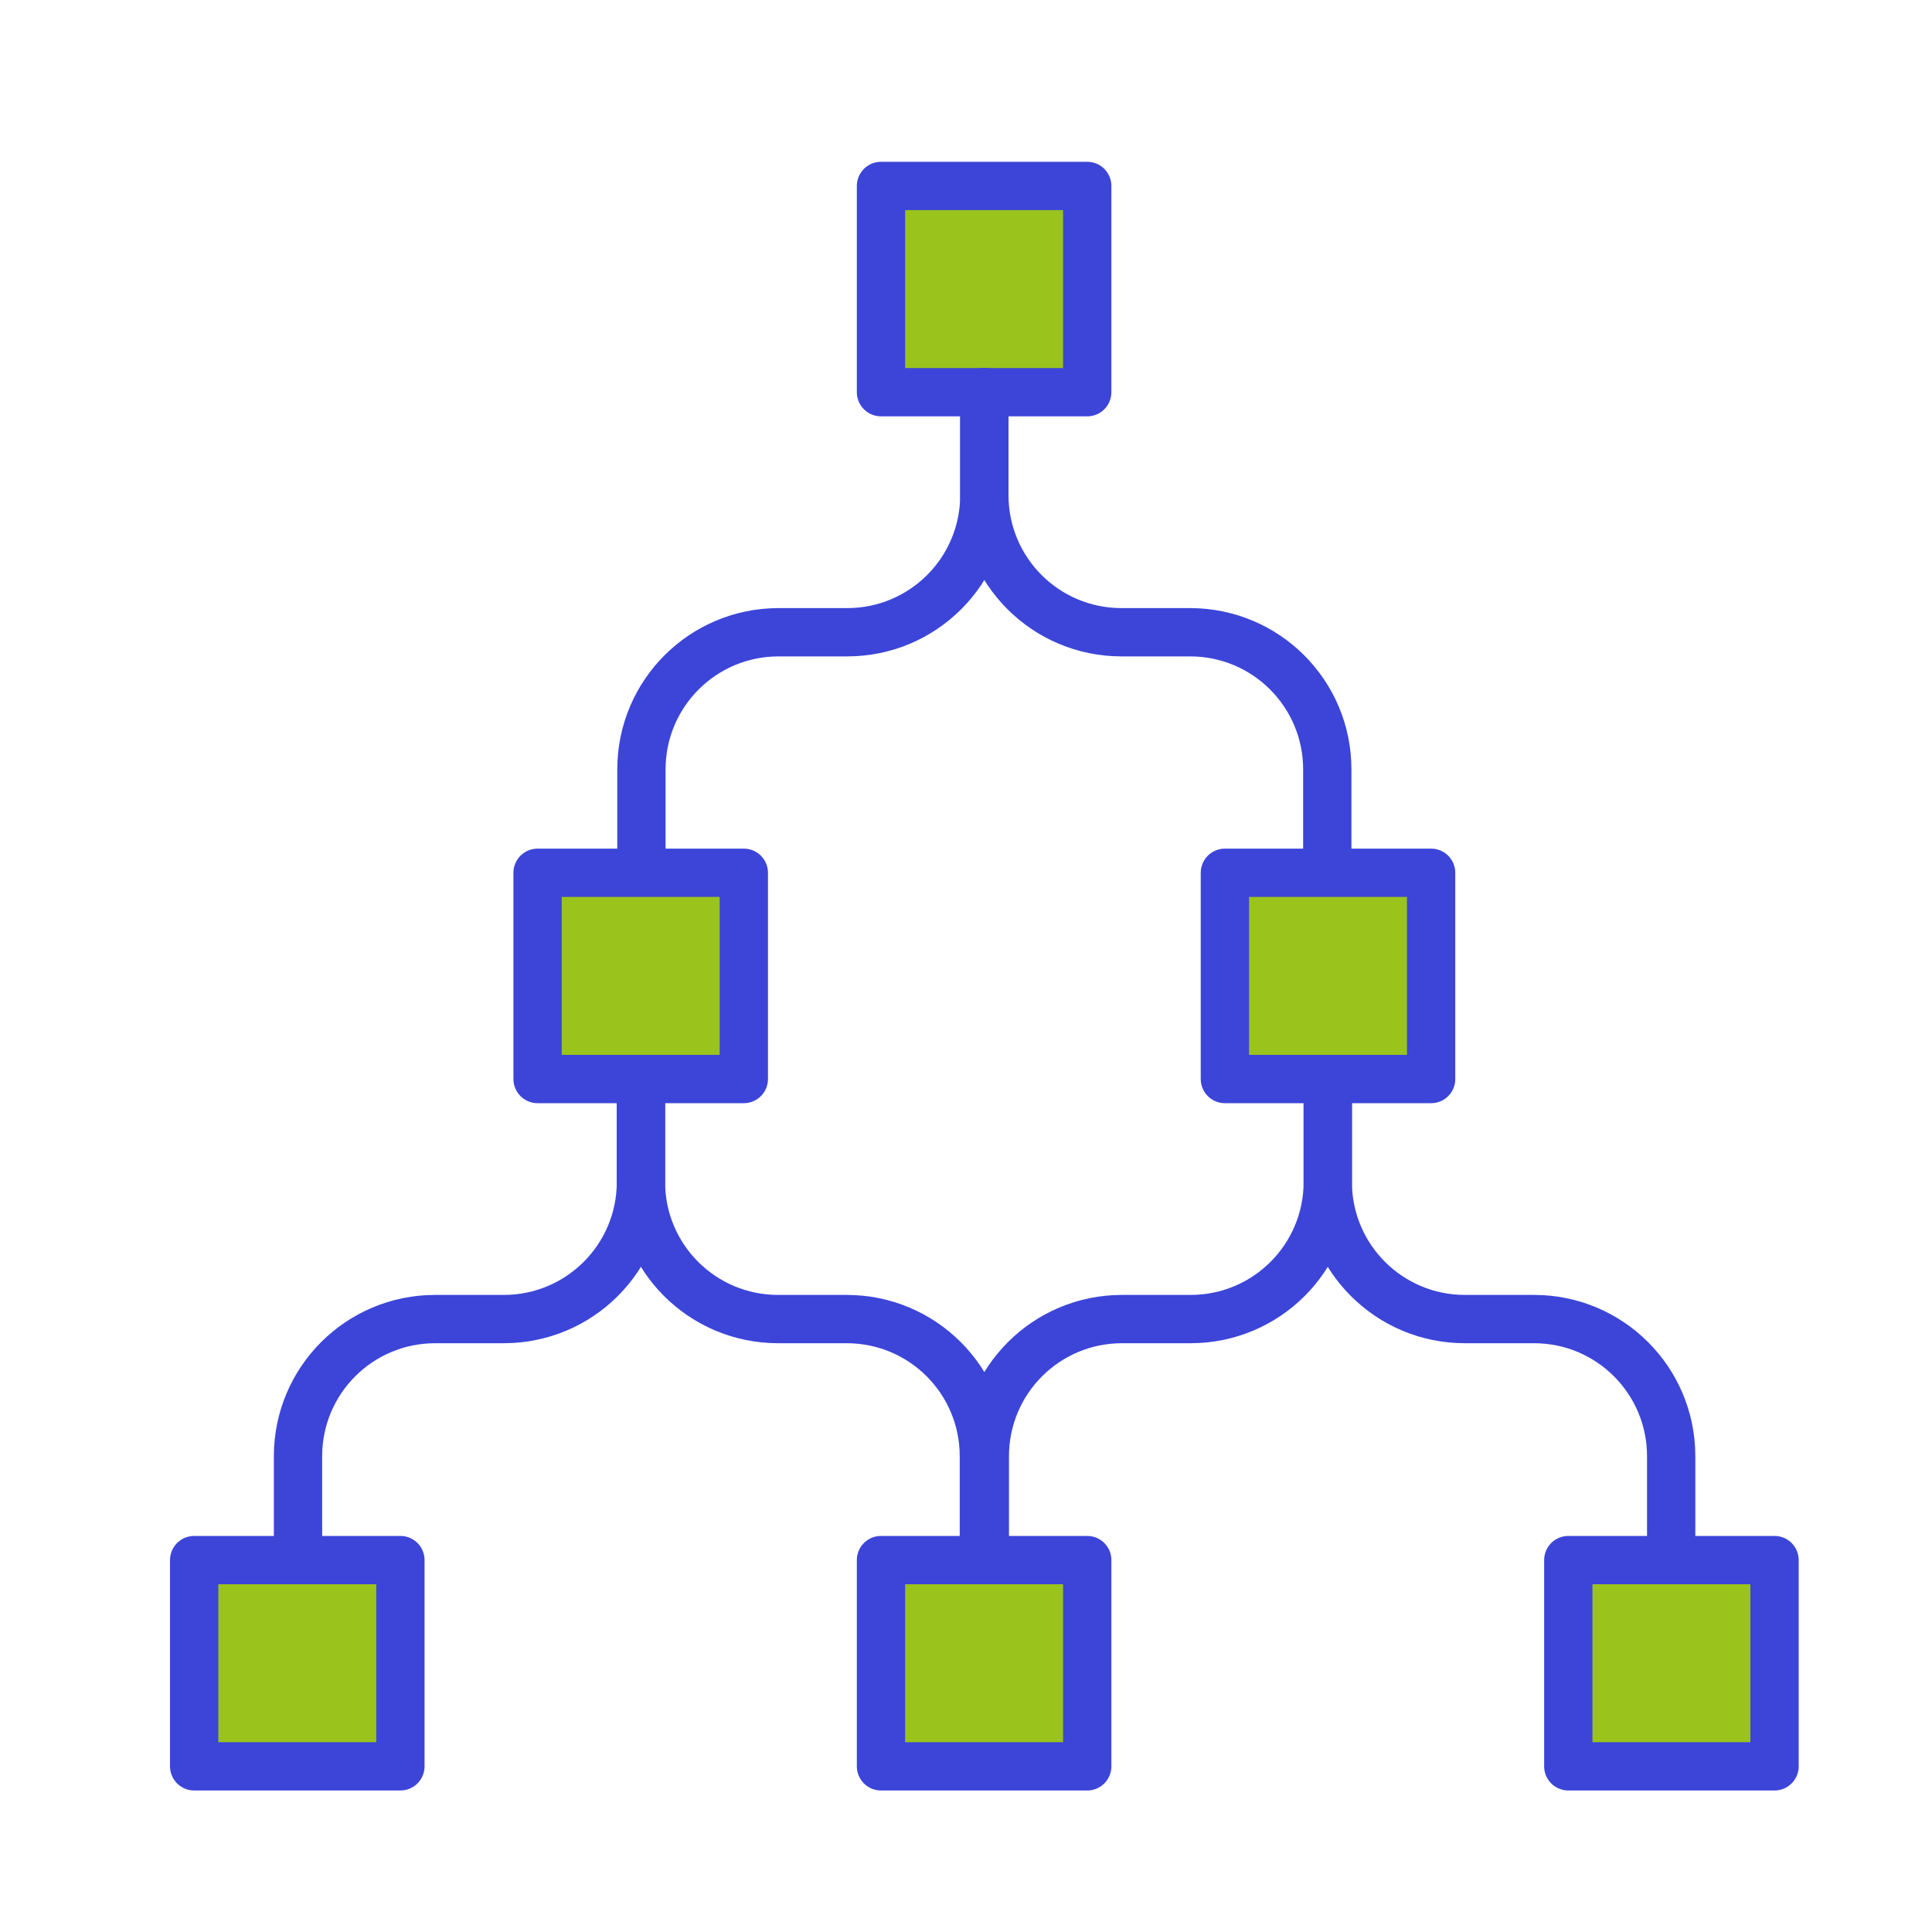
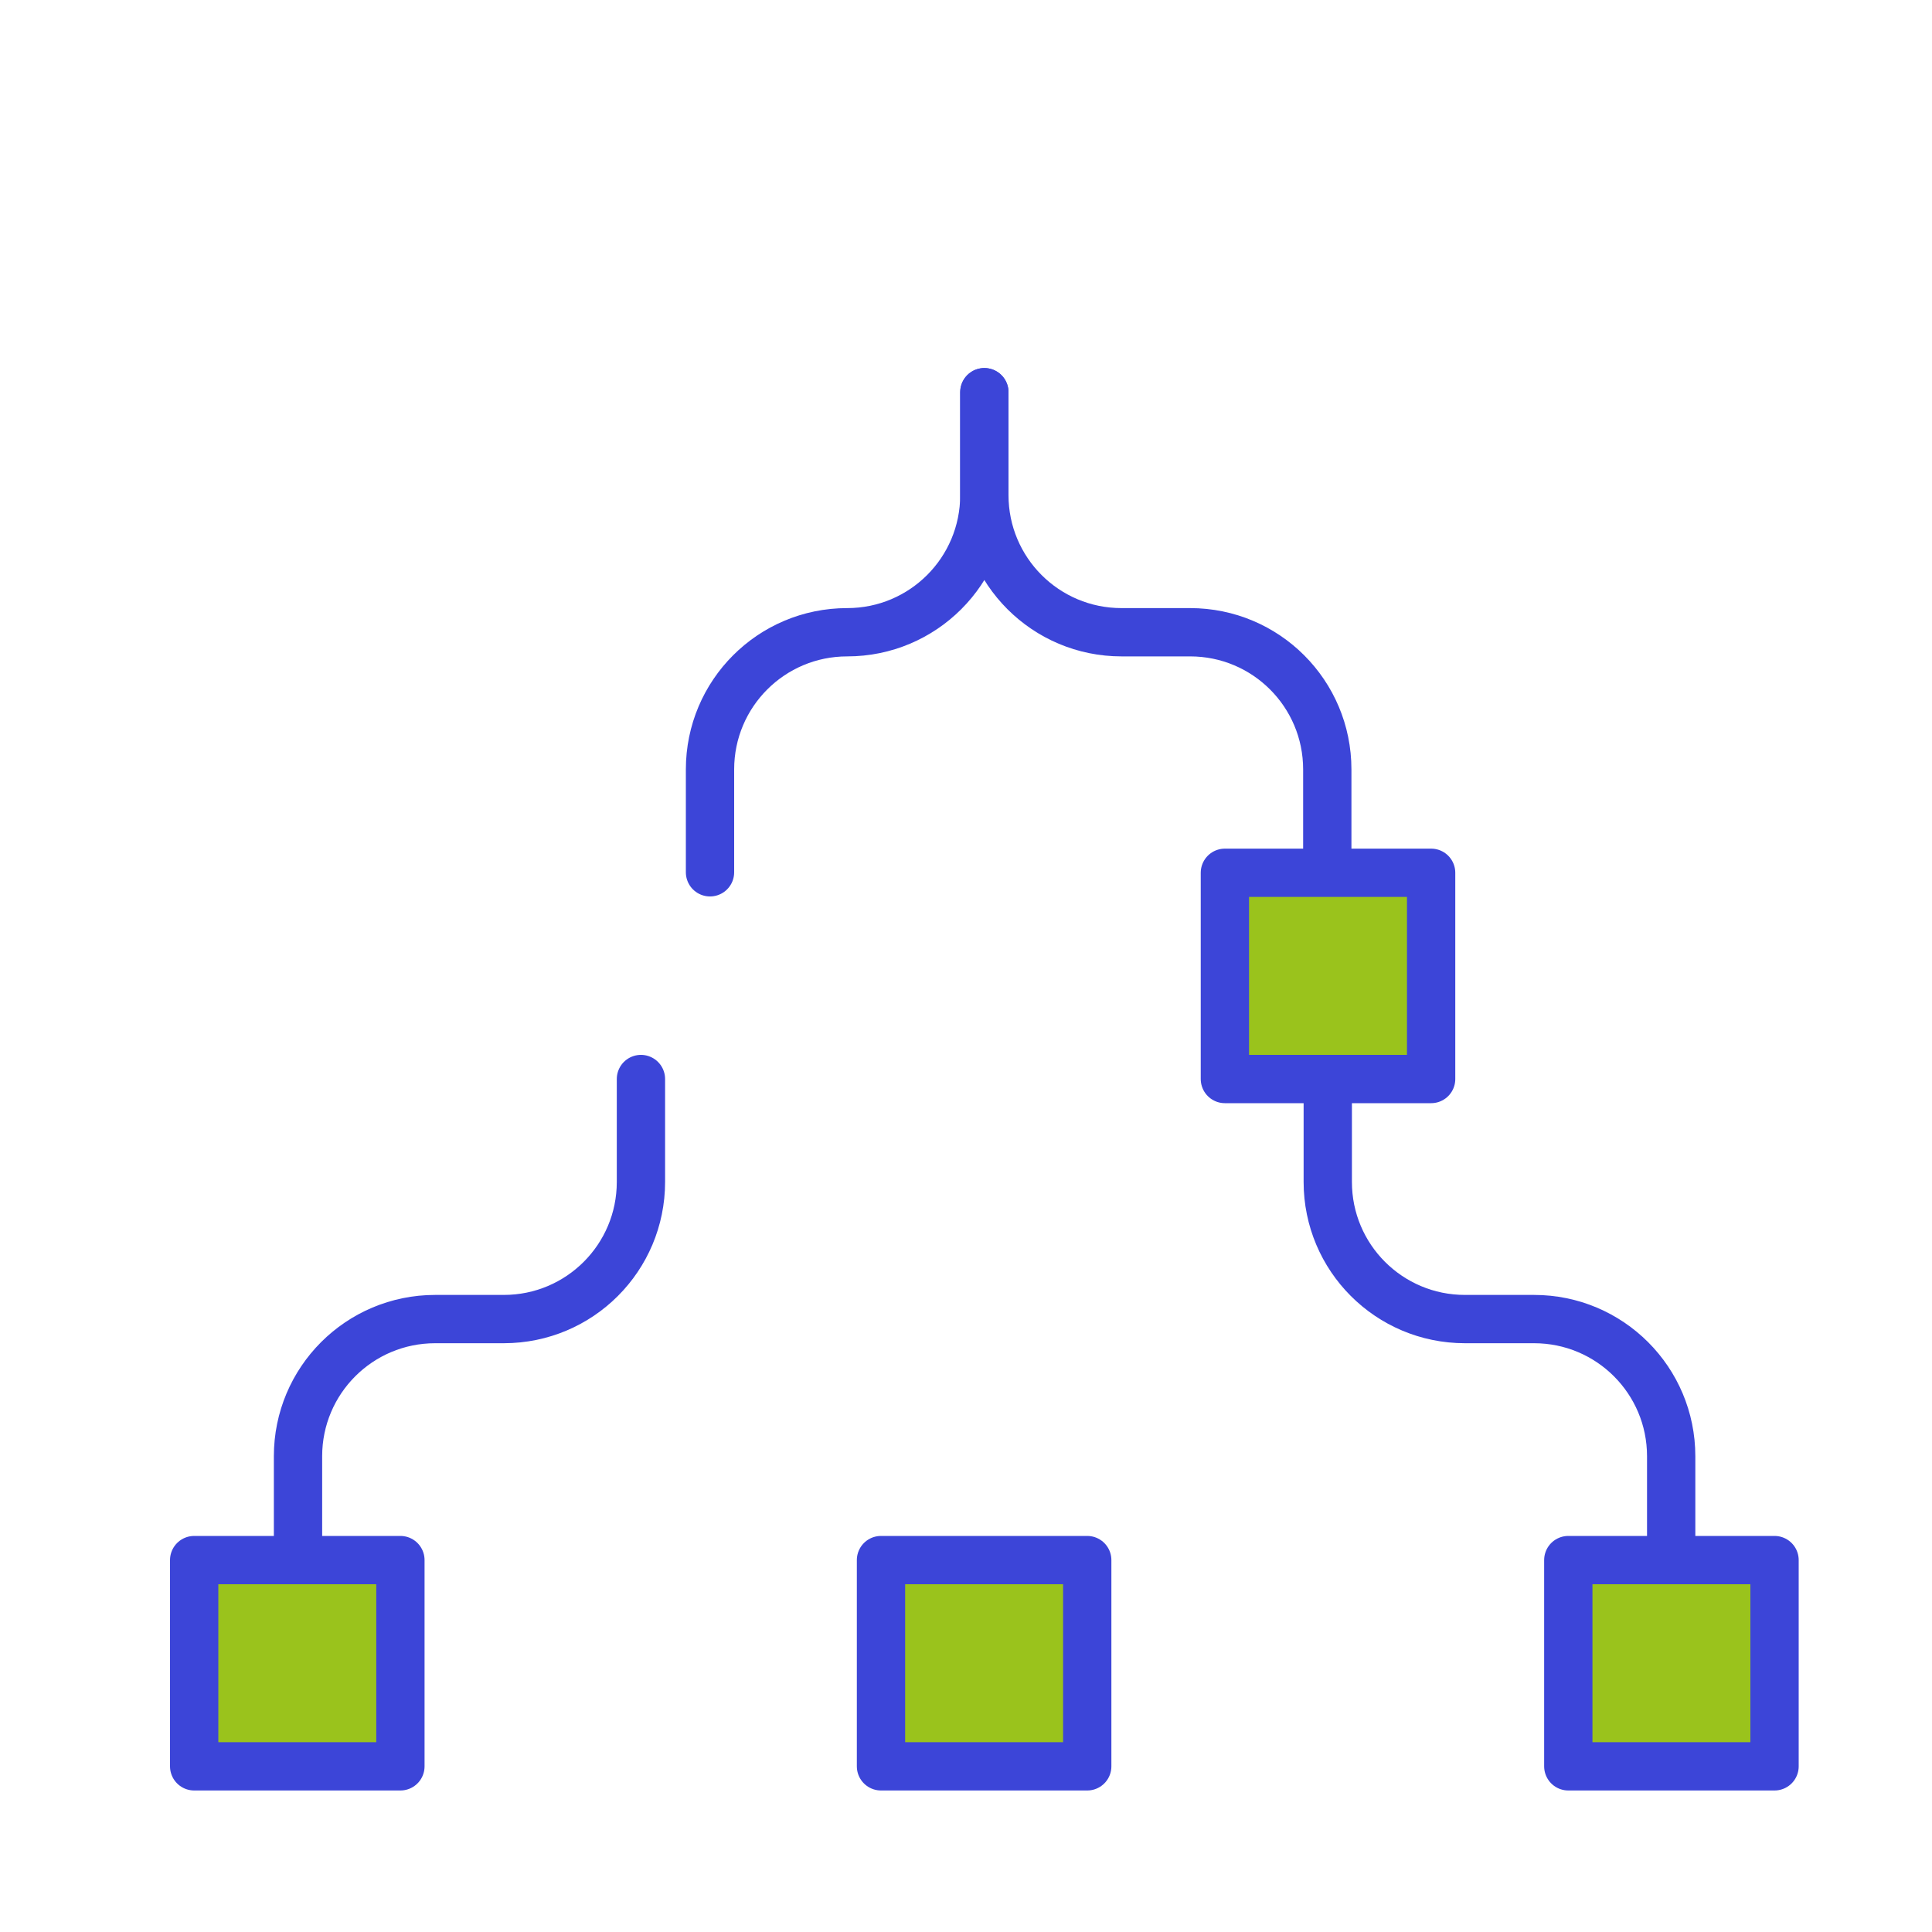
<svg xmlns="http://www.w3.org/2000/svg" version="1.1" id="Calque_1" x="0px" y="0px" viewBox="0 0 400 400" style="enable-background:new 0 0 400 400;" xml:space="preserve">
  <style type="text/css">
	.st0{fill:#9AC31C;stroke:#3C45D8;stroke-width:10;stroke-linecap:round;stroke-linejoin:round;stroke-miterlimit:10;}
	.st1{fill:none;stroke:#3C45D8;stroke-width:10;stroke-linecap:round;stroke-linejoin:round;stroke-miterlimit:10;}
</style>
  <g id="Calque_21">
-     <rect x="182.4" y="38.5" class="st0" width="42.7" height="42.7" />
    <rect x="253.6" y="180.7" class="st0" width="42.7" height="42.7" />
-     <rect x="111.3" y="180.7" class="st0" width="42.7" height="42.7" />
    <rect x="324.7" y="323" class="st0" width="42.7" height="42.7" />
    <rect x="182.4" y="323" class="st0" width="42.7" height="42.7" />
    <rect x="40.2" y="323" class="st0" width="42.7" height="42.7" />
    <path class="st1" d="M203.8,81.2v21.3c0,15.7,12.7,28.4,28.4,28.4h14.2c15.7,0,28.4,12.7,28.4,28.4v21.3" />
-     <path class="st1" d="M203.8,81.2v21.3c0,15.7-12.7,28.4-28.4,28.4h-14.2c-15.7,0-28.4,12.7-28.4,28.4v21.3" />
+     <path class="st1" d="M203.8,81.2v21.3c0,15.7-12.7,28.4-28.4,28.4c-15.7,0-28.4,12.7-28.4,28.4v21.3" />
    <path class="st1" d="M274.9,223.4v21.3c0,15.7,12.7,28.4,28.4,28.4h14.3c15.7,0,28.4,12.7,28.4,28.4v21.3" />
-     <path class="st1" d="M274.9,223.4v21.3c0,15.7-12.7,28.4-28.4,28.4h-14.2c-15.7,0-28.4,12.7-28.4,28.4v21.3" />
-     <path class="st1" d="M132.7,223.4v21.3c0,15.7,12.7,28.4,28.4,28.4h14.2c15.7,0,28.4,12.7,28.4,28.4v21.3" />
    <path class="st1" d="M132.7,223.4v21.3c0,15.7-12.7,28.4-28.4,28.4H90.1c-15.7,0-28.4,12.7-28.4,28.4v21.3" />
  </g>
</svg>